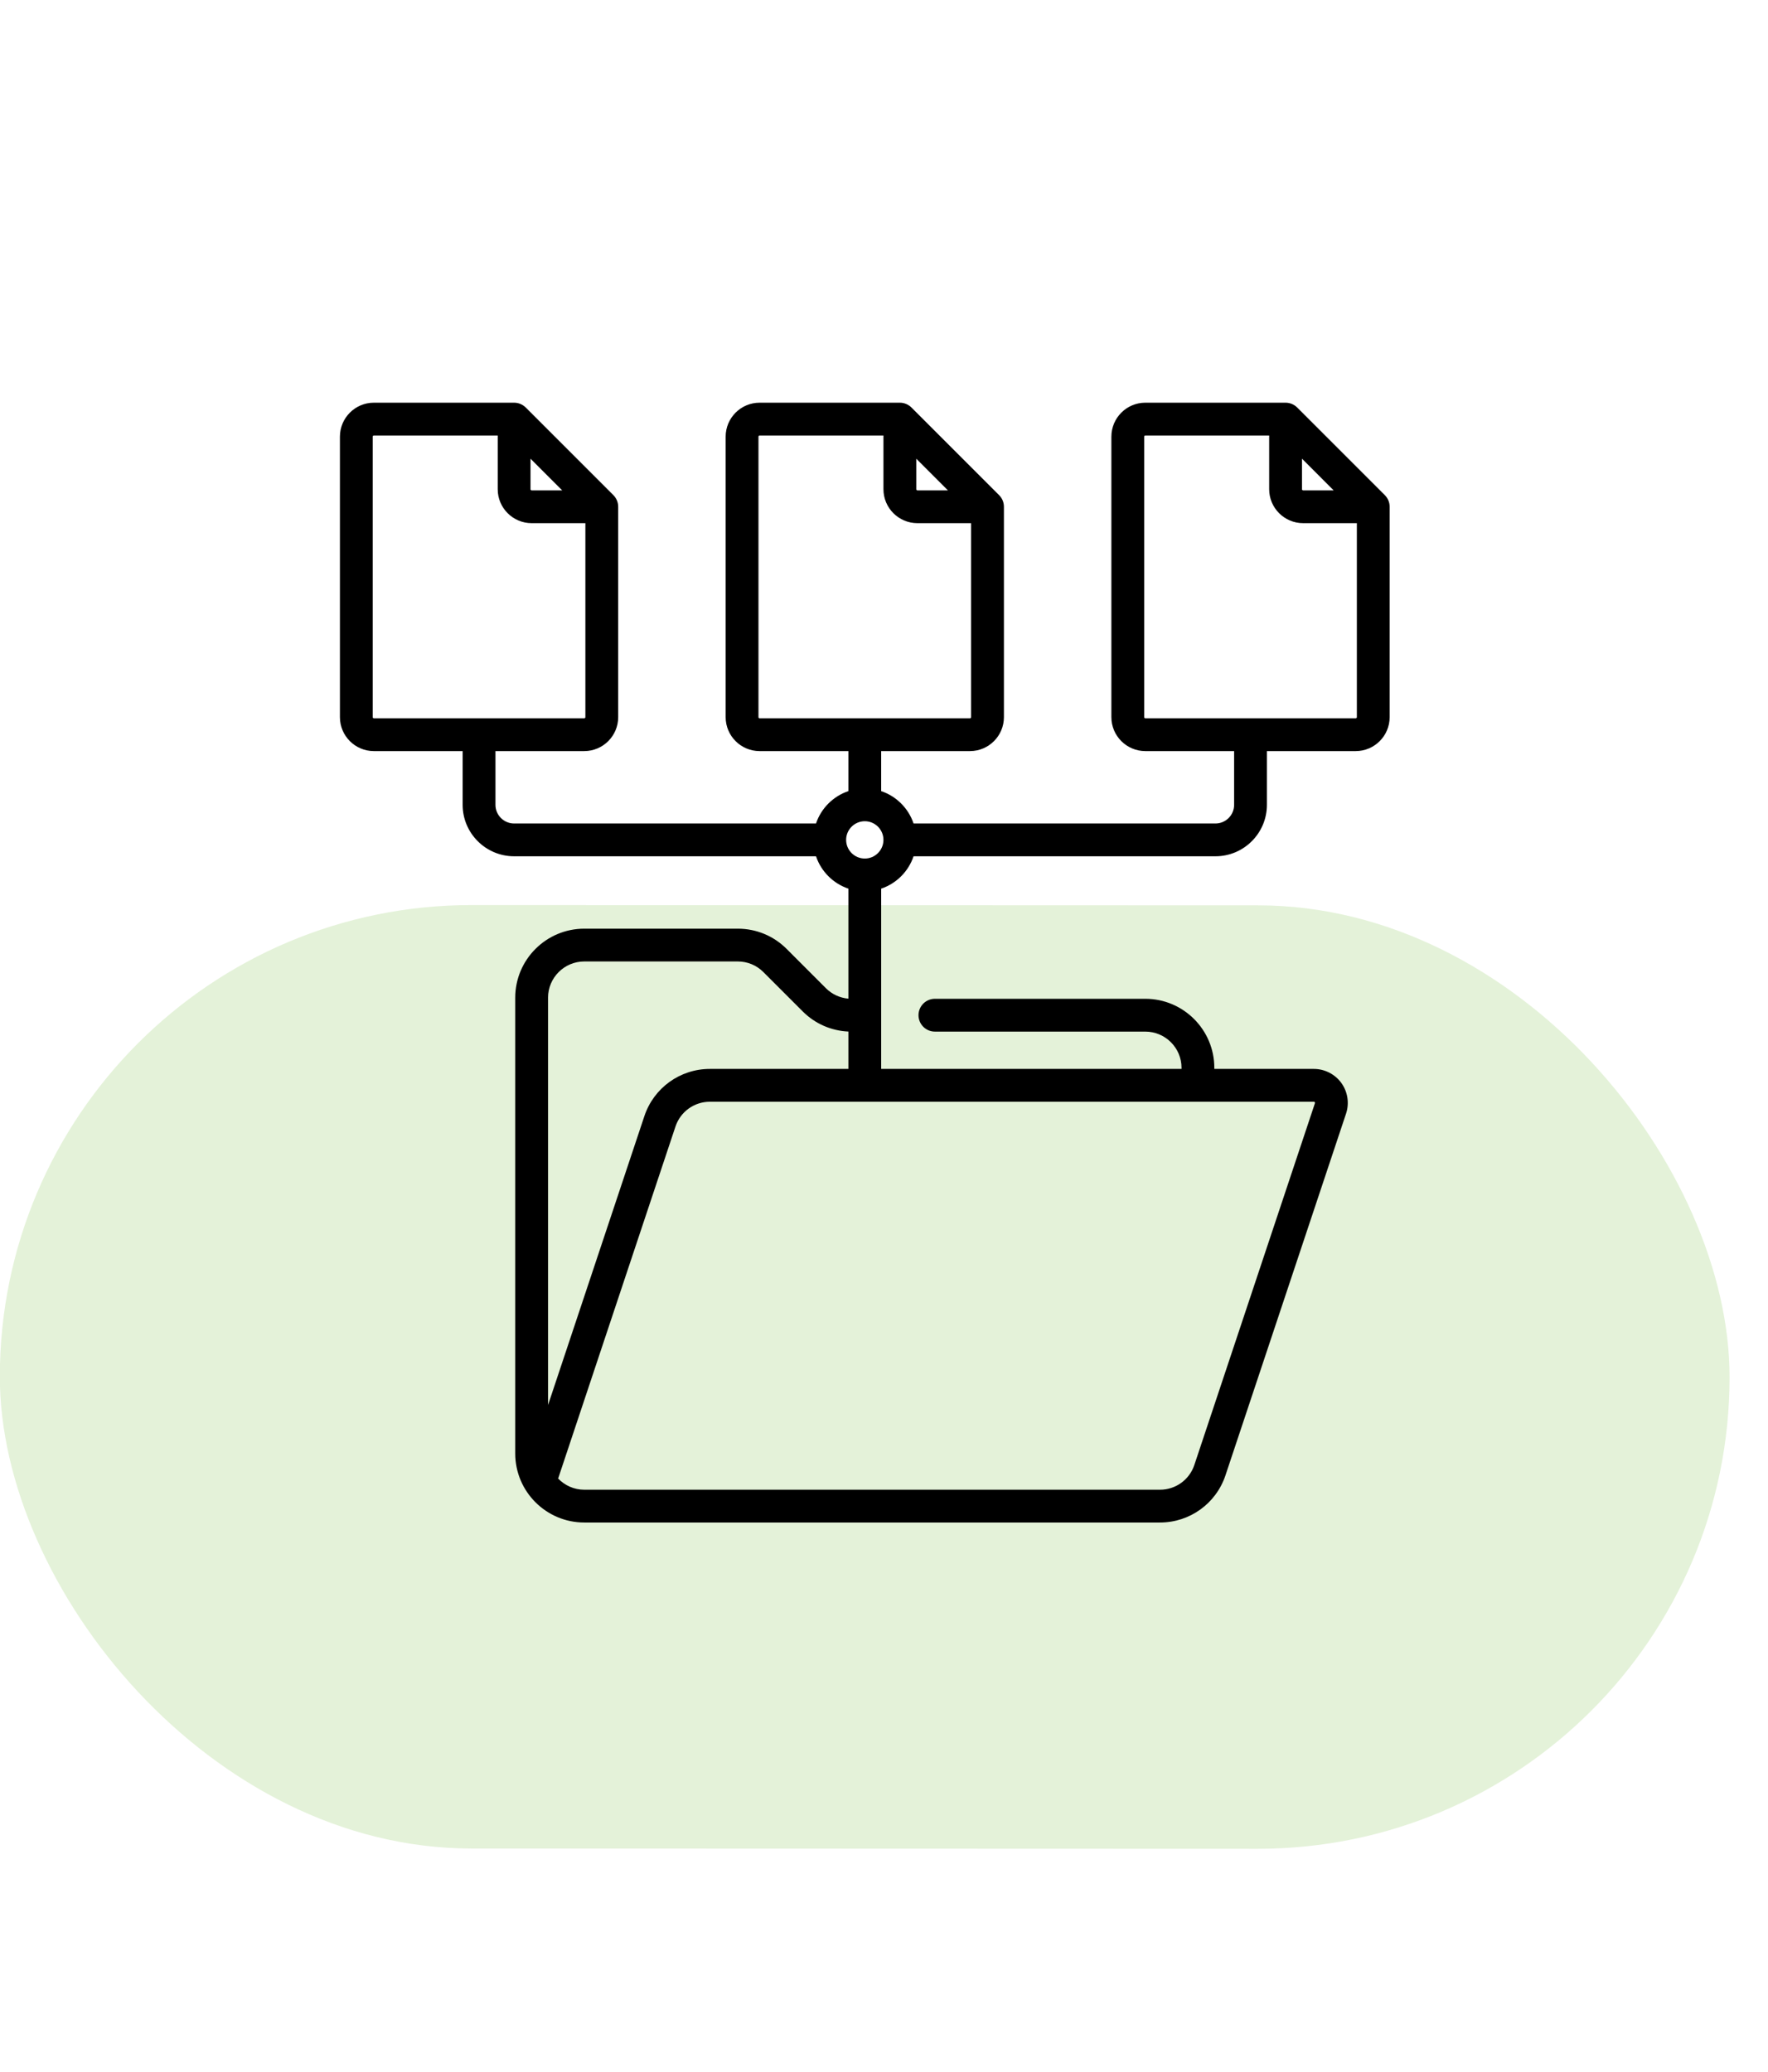
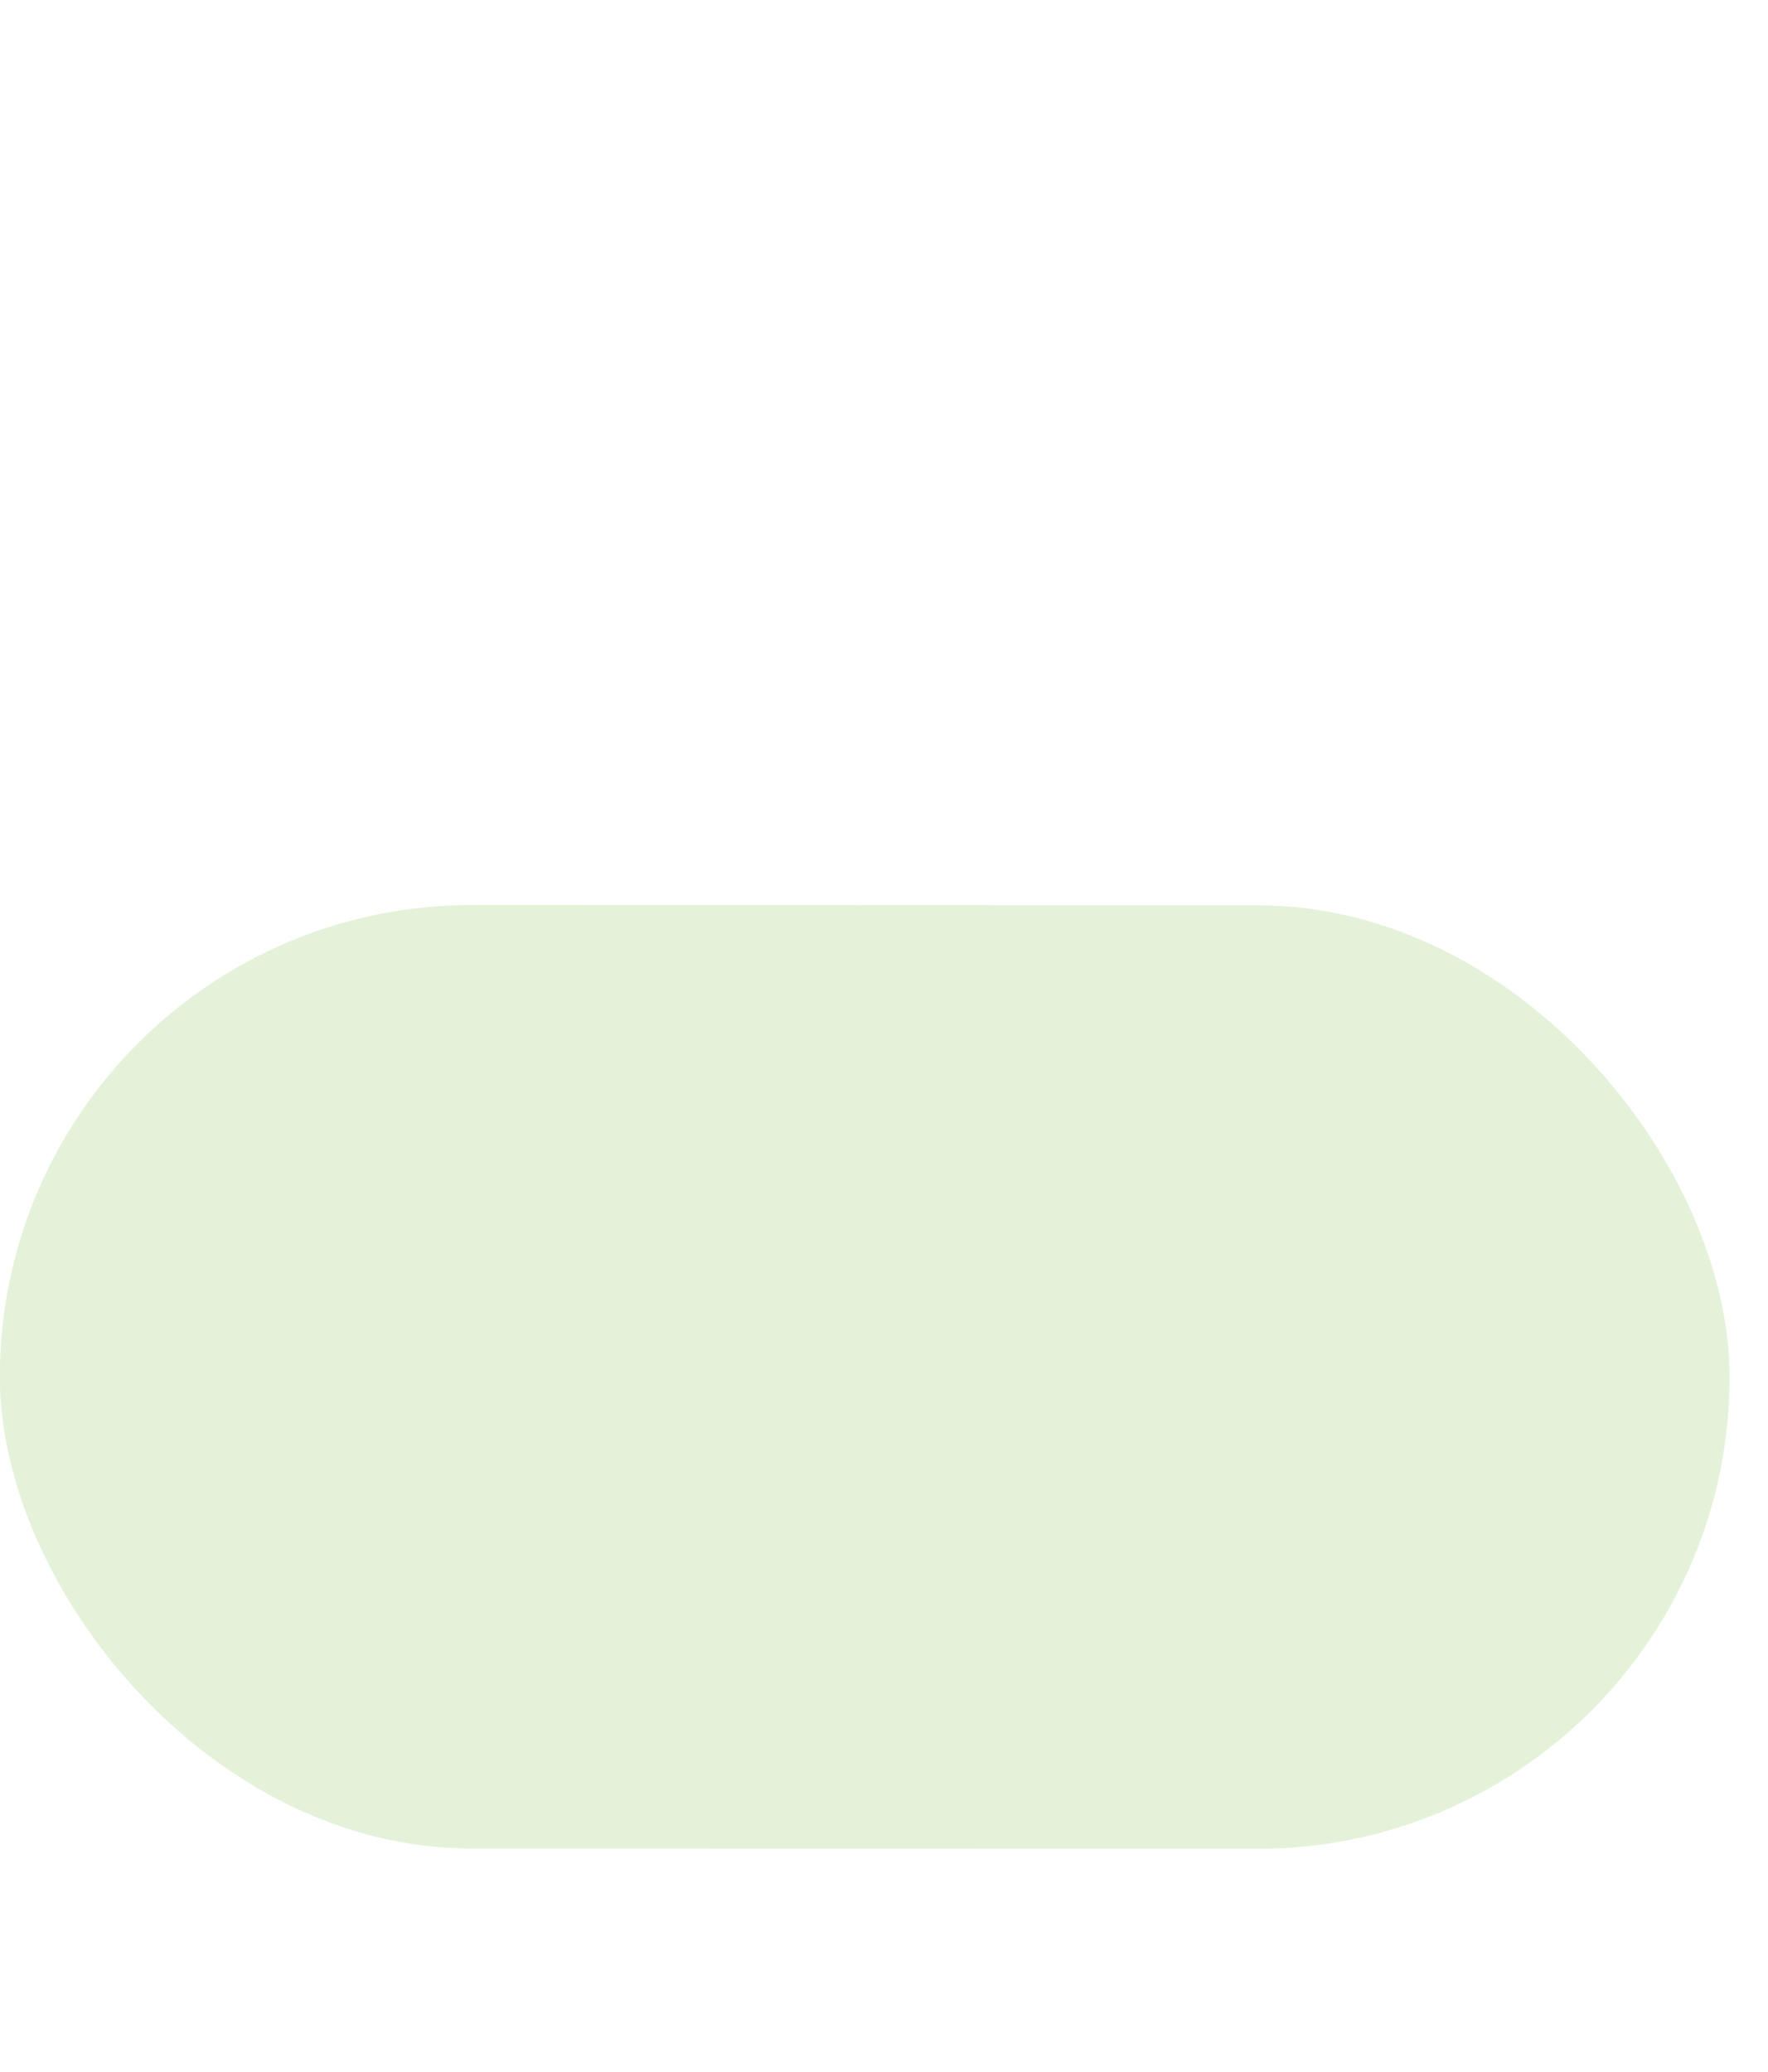
<svg xmlns="http://www.w3.org/2000/svg" width="64" height="75" viewBox="0 0 64 75" fill="none">
  <rect y="32.758" width="62.615" height="34.154" rx="17.077" transform="rotate(0.02 0 32.758)" fill="#7CC142" fill-opacity="0.2" />
-   <path d="M50.13 17.925L46.957 14.752C46.846 14.641 46.694 14.578 46.537 14.578H41.459C40.782 14.578 40.231 15.129 40.231 15.807V25.962C40.231 26.639 40.782 27.19 41.459 27.19H44.674V29.135C44.674 29.508 44.371 29.811 43.998 29.811H33.07C32.885 29.26 32.449 28.824 31.898 28.639V27.19H35.113C35.79 27.19 36.341 26.639 36.341 25.962V18.345C36.341 18.188 36.279 18.037 36.167 17.925L32.994 14.752C32.882 14.641 32.731 14.578 32.574 14.578H27.496C26.819 14.578 26.268 15.129 26.268 15.807V25.962C26.268 26.639 26.819 27.19 27.496 27.19H30.711V28.639C30.16 28.824 29.724 29.26 29.539 29.811H18.611C18.238 29.811 17.935 29.508 17.935 29.135V27.19H21.149C21.827 27.19 22.378 26.639 22.378 25.962V18.345C22.378 18.188 22.316 18.037 22.204 17.925L19.031 14.752C18.919 14.641 18.768 14.578 18.611 14.578H13.533C12.856 14.578 12.305 15.129 12.305 15.807V25.962C12.305 26.639 12.856 27.19 13.533 27.19H16.747V29.135C16.747 30.162 17.583 30.998 18.611 30.998H29.539C29.724 31.549 30.16 31.984 30.711 32.17V36.152C30.404 36.126 30.118 35.994 29.897 35.774L28.474 34.35C28.002 33.879 27.375 33.619 26.708 33.619H21.149C19.772 33.619 18.651 34.739 18.651 36.117V52.618C18.651 53.996 19.772 55.116 21.149 55.116H21.149H41.991C43.068 55.116 44.02 54.43 44.361 53.408L48.726 40.313C48.85 39.94 48.787 39.526 48.557 39.206C48.327 38.887 47.954 38.696 47.56 38.696H43.957V38.655C43.957 37.278 42.837 36.157 41.459 36.157H33.843C33.515 36.157 33.249 36.423 33.249 36.751C33.249 37.079 33.515 37.345 33.843 37.345H41.459C42.182 37.345 42.77 37.933 42.77 38.655V38.696H31.898V32.17C32.449 31.984 32.885 31.549 33.07 30.998H43.998C45.026 30.998 45.861 30.162 45.861 29.135V27.19H49.076C49.753 27.19 50.304 26.639 50.304 25.962V18.345C50.304 18.188 50.242 18.037 50.13 17.925ZM33.168 16.605L34.314 17.752H33.209C33.186 17.752 33.168 17.733 33.168 17.711V16.605ZM27.456 25.962V15.807C27.456 15.784 27.474 15.766 27.496 15.766H31.98V17.711C31.98 18.388 32.531 18.939 33.209 18.939H35.153V25.962C35.153 25.984 35.135 26.003 35.113 26.003H27.496C27.474 26.003 27.456 25.984 27.456 25.962ZM19.204 16.605L20.351 17.752H19.245C19.223 17.752 19.204 17.733 19.204 17.711V16.605ZM13.492 25.962V15.807C13.492 15.784 13.511 15.766 13.533 15.766H18.017V17.711C18.017 18.388 18.568 18.939 19.245 18.939H21.19V25.962C21.19 25.984 21.172 26.003 21.149 26.003H13.533C13.511 26.003 13.492 25.984 13.492 25.962ZM31.305 29.729C31.677 29.729 31.979 30.031 31.98 30.403C31.98 30.404 31.98 30.404 31.98 30.404C31.98 30.405 31.98 30.405 31.98 30.406C31.979 30.777 31.677 31.08 31.305 31.08C30.932 31.08 30.629 30.777 30.629 30.404C30.629 30.032 30.932 29.729 31.305 29.729ZM47.594 39.901C47.606 39.918 47.601 39.931 47.599 39.938L43.234 53.033C43.056 53.569 42.556 53.929 41.991 53.929H21.149C20.778 53.929 20.443 53.773 20.204 53.524L24.452 40.78C24.631 40.244 25.131 39.884 25.695 39.884H47.56C47.567 39.884 47.581 39.884 47.594 39.901ZM25.695 38.696C24.618 38.696 23.666 39.383 23.326 40.404L19.839 50.863V36.117C19.839 35.394 20.427 34.806 21.149 34.806H26.708C27.058 34.806 27.387 34.943 27.634 35.19L29.058 36.614C29.502 37.059 30.086 37.315 30.711 37.343V38.696H25.695ZM47.131 16.605L48.277 17.752H47.172C47.149 17.752 47.131 17.733 47.131 17.711V16.605ZM49.076 26.003H41.46C41.437 26.003 41.419 25.984 41.419 25.962V15.807C41.419 15.784 41.437 15.766 41.46 15.766H45.943V17.711C45.943 18.388 46.494 18.939 47.172 18.939H49.117V25.962C49.117 25.984 49.098 26.003 49.076 26.003Z" fill="black" />
</svg>